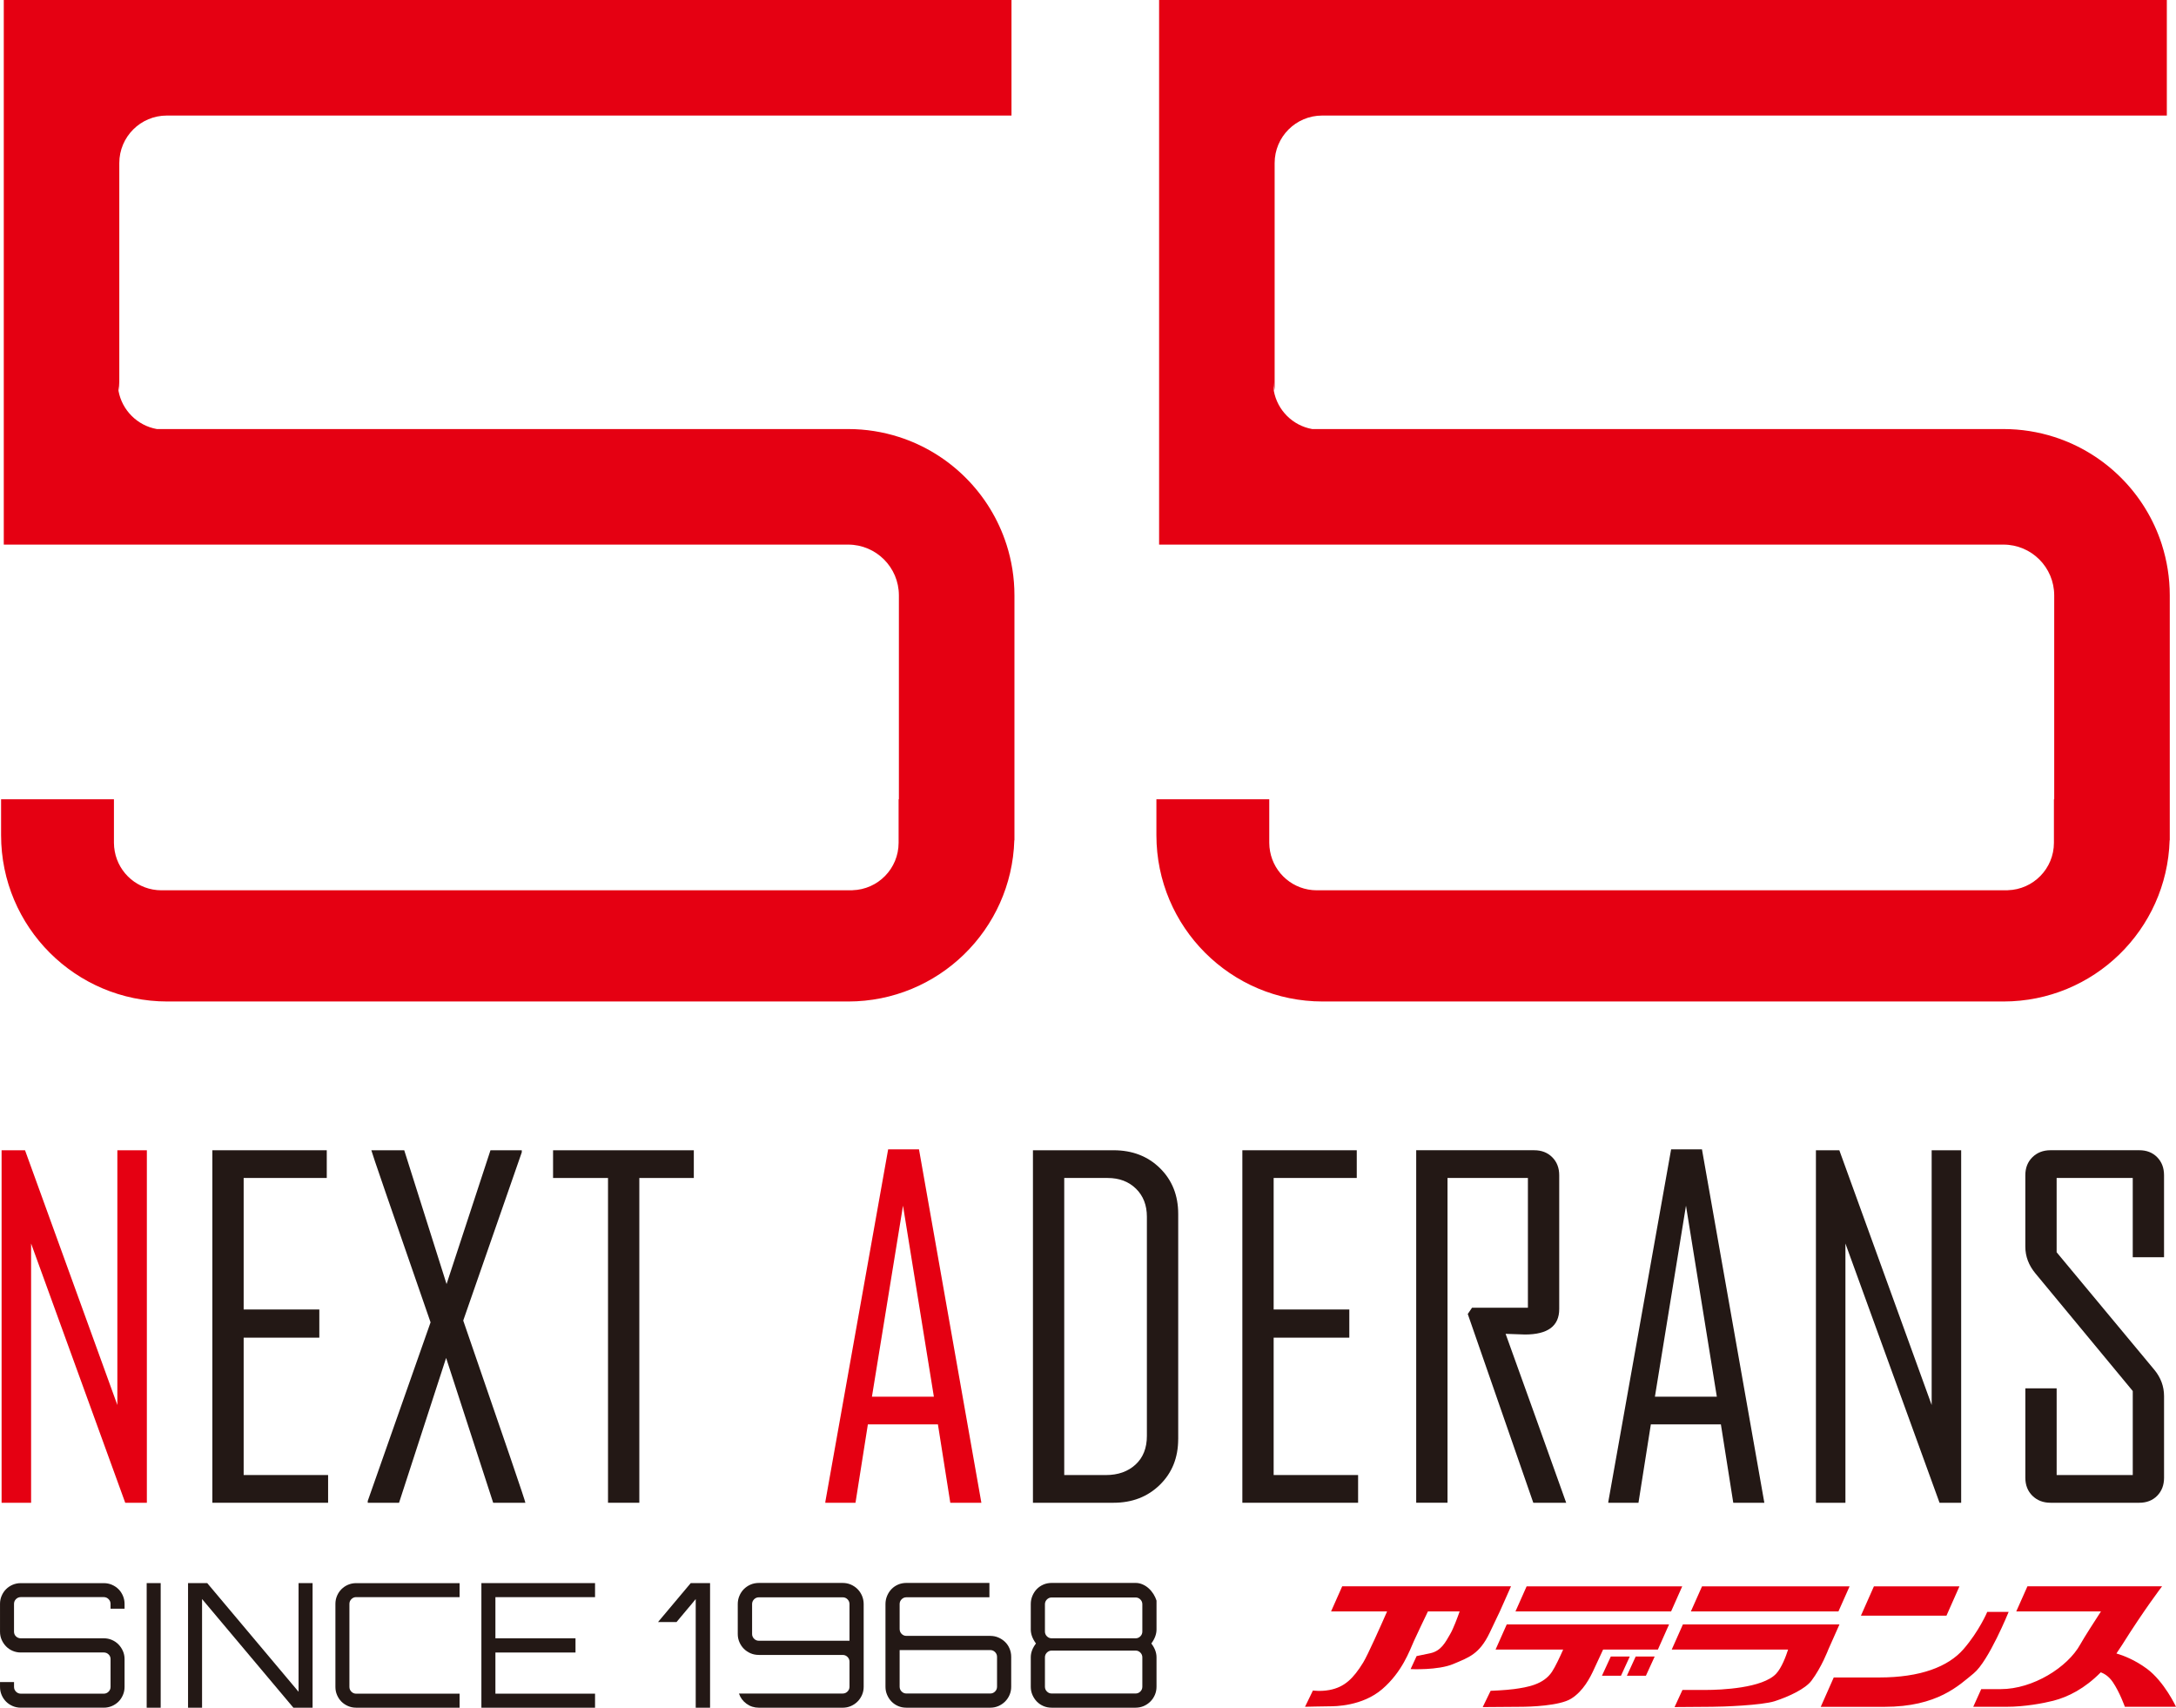
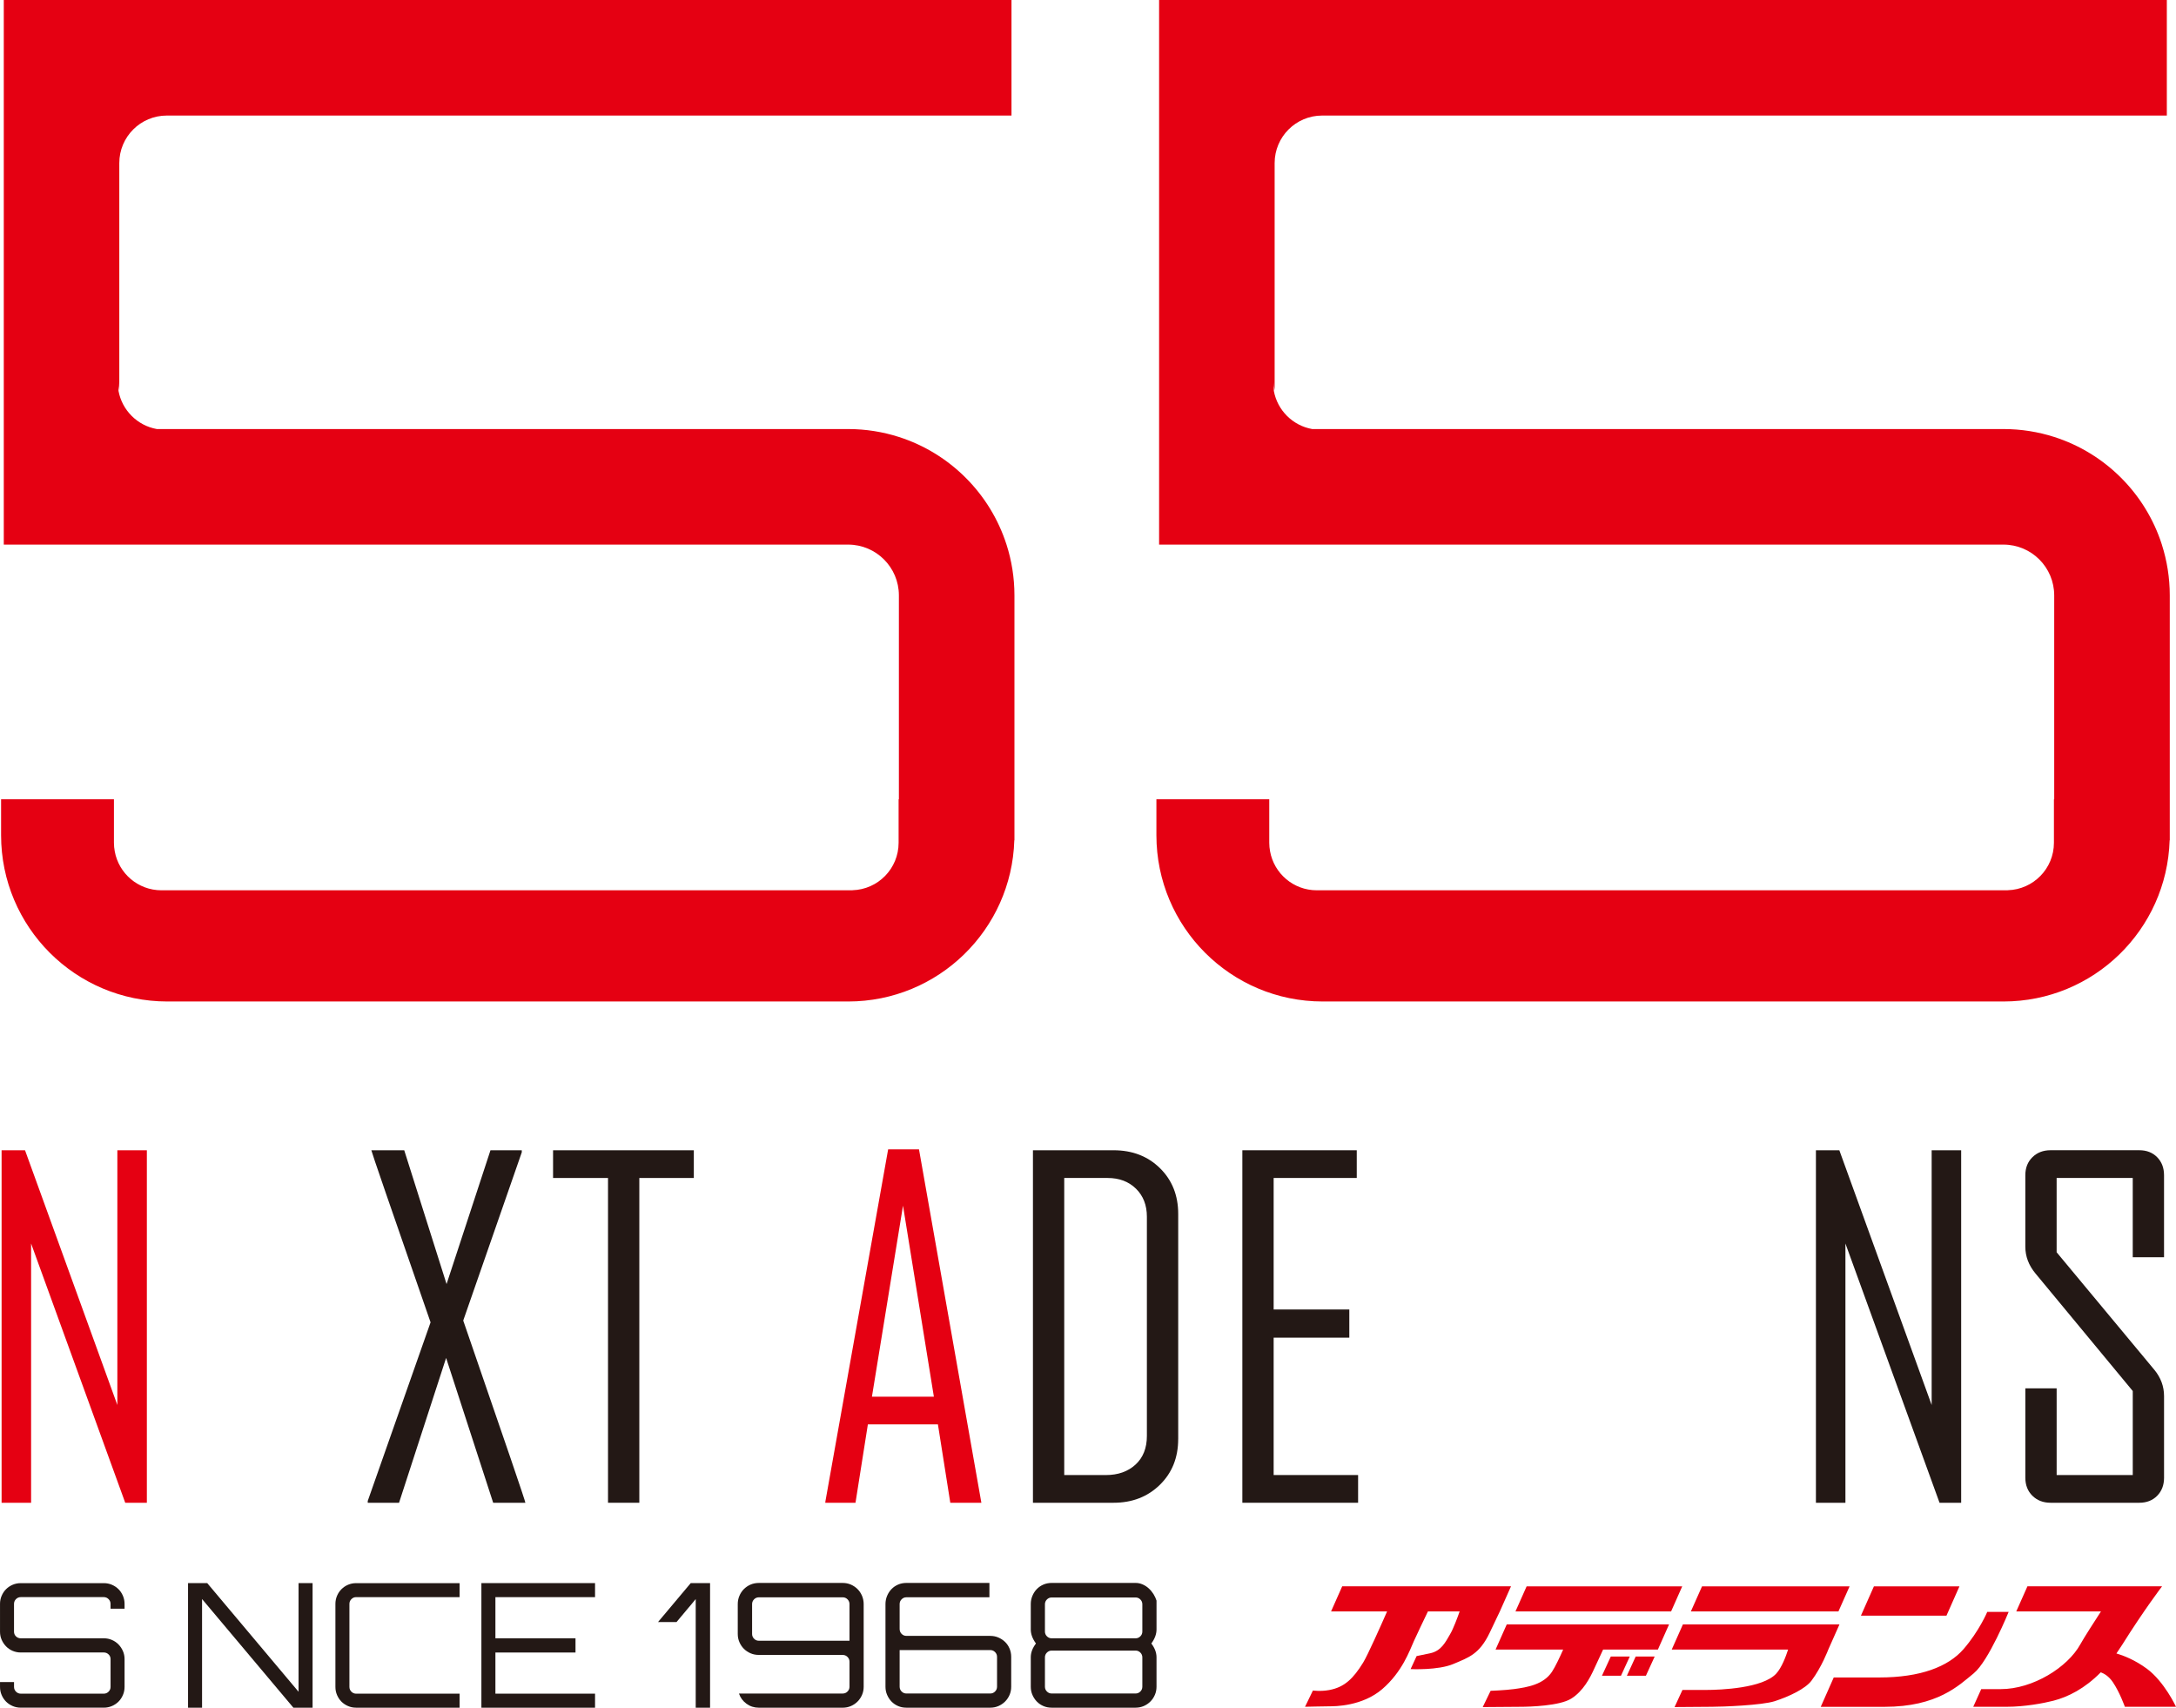
<svg xmlns="http://www.w3.org/2000/svg" id="_レイヤー_1" viewBox="0 0 136.434 107.054">
  <defs>
    <style>.cls-1{fill:#e50012;}.cls-2{fill:#231815;}</style>
  </defs>
  <g>
    <g>
      <path class="cls-1" d="m9.207,94.207h-1.355l-5.902-16.252v16.252H.1v-22.098h1.469l5.789,15.97v-15.97h1.85v22.098Z" />
-       <path class="cls-2" d="m20.572,94.207h-7.257v-22.098h7.173v1.737h-5.211v8.245h4.744v1.766h-4.744v8.612h5.295v1.737Z" />
      <path class="cls-2" d="m32.94,94.207h-2.018l-2.951-9.079-2.951,9.079h-1.963v-.113l3.939-11.197c-2.484-7.153-3.723-10.749-3.713-10.787h2.062l2.654,8.387,2.753-8.387h1.963v.127l-3.671,10.548c2.616,7.577,3.916,11.385,3.897,11.423Z" />
      <path class="cls-2" d="m43.502,73.847h-3.417v20.36h-1.963v-20.36h-3.445v-1.737h8.825v1.737Z" />
      <path class="cls-1" d="m61.531,94.207h-1.948l-.776-4.914h-4.392l-.776,4.914h-1.892v-.057l3.939-22.098h1.934l3.911,22.154Zm-2.978-6.65l-1.935-11.974-1.948,11.974h3.883Z" />
      <path class="cls-2" d="m73.872,90.211c0,1.167-.384,2.125-1.151,2.873-.767.749-1.734,1.123-2.901,1.123h-5.055v-22.098h5.055c1.177,0,2.147.374,2.909,1.123.762.748,1.144,1.706,1.144,2.873v14.105Zm-1.963-.197v-13.739c0-.725-.229-1.311-.685-1.758-.457-.446-1.048-.67-1.772-.67h-2.725v18.623h2.612c.762,0,1.381-.219,1.857-.656s.713-1.038.713-1.8Z" />
      <path class="cls-2" d="m85.152,94.207h-7.257v-22.098h7.173v1.737h-5.211v8.245h4.744v1.766h-4.744v8.612h5.295v1.737Z" />
-       <path class="cls-2" d="m98.198,94.207h-2.061l-4.109-11.833.269-.395h3.502v-8.133h-5.041v20.36h-1.963v-22.098h7.399c.462,0,.838.146,1.13.438.292.292.438.669.438,1.13v8.387c0,1.065-.715,1.596-2.146,1.596-.142,0-.349-.007-.622-.021-.273-.015-.471-.021-.593-.021,1.27,3.521,2.537,7.051,3.798,10.59Z" />
-       <path class="cls-2" d="m110.623,94.207h-1.948l-.776-4.914h-4.392l-.776,4.914h-1.892v-.057l3.939-22.098h1.934l3.911,22.154Zm-2.979-6.65l-1.934-11.974-1.948,11.974h3.883Z" />
      <path class="cls-2" d="m122.963,94.207h-1.355l-5.901-16.252v16.252h-1.85v-22.098h1.468l5.789,15.97v-15.97h1.85v22.098Z" />
      <path class="cls-2" d="m135.685,92.639c0,.461-.144.838-.431,1.13-.287.291-.661.438-1.122.438h-5.563c-.461,0-.84-.146-1.137-.438-.296-.292-.444-.669-.444-1.13v-5.606h1.963v5.436h4.772v-5.267l-6.101-7.37c-.423-.509-.635-1.068-.635-1.681v-4.476c0-.461.148-.838.444-1.13.297-.291.676-.438,1.137-.438h5.563c.461,0,.835.146,1.122.438.287.292.431.669.431,1.13v5.14h-1.962v-4.97h-4.772v4.659l6.128,7.37c.404.49.607,1.04.607,1.652v5.111Z" />
    </g>
    <g>
      <path class="cls-1" d="m63.108,34.141c-1.024-3.198-3.549-5.724-6.748-6.748-1.003-.321-2.072-.496-3.182-.496H9.834c-1.219-.216-2.18-1.175-2.404-2.392v-.57c0,.182.019.36.05.533v-14.245c0-1.645,1.334-2.979,2.979-2.979h52.961V0H.237v34.141h52.939c1.758,0,3.183,1.424,3.184,3.182h0v12.782h-.018v2.728c0,1.617-1.29,2.931-2.897,2.975v.004H10.122c-1.463,0-2.677-1.055-2.928-2.445-.031-.173-.05-.351-.05-.533v-2.728H.068v2.251c0,5.758,4.668,10.426,10.426,10.426h42.685c5.651,0,10.249-4.497,10.418-10.107h.008v-15.352c0-1.11-.175-2.178-.496-3.182Z" />
      <path class="cls-1" d="m135.548,34.141c-1.024-3.198-3.55-5.724-6.748-6.748-1.003-.321-2.072-.496-3.182-.496h-43.345c-1.219-.216-2.181-1.175-2.404-2.392v-.57c0,.182.019.36.05.533v-14.245c0-1.645,1.334-2.979,2.979-2.979h52.961V0h-63.184v34.141h52.939c1.758,0,3.183,1.424,3.184,3.182h0v12.782h-.018v2.728c0,1.617-1.29,2.931-2.897,2.975v.004h-43.323c-1.463,0-2.677-1.055-2.928-2.445-.031-.173-.05-.351-.05-.533v-2.728h-7.076v2.251c0,5.758,4.668,10.426,10.426,10.426h42.685c5.651,0,10.249-4.497,10.418-10.107h.008v-15.352c0-1.11-.175-2.178-.496-3.182Z" />
    </g>
  </g>
  <g>
    <path class="cls-2" d="m7.81,100.85h-.879v-.304c0-.116-.042-.216-.125-.299-.083-.083-.183-.125-.298-.125H1.302c-.116,0-.215.042-.299.125-.083.083-.124.183-.124.299v1.746c0,.115.041.213.124.293.084.079.183.119.299.119h5.206c.181,0,.351.034.51.103.159.069.296.163.412.282.115.119.208.257.276.412.068.155.104.323.104.504v1.747c0,.181-.035.351-.104.51-.068.158-.161.296-.276.412-.116.115-.253.207-.412.276-.159.068-.329.103-.51.103H1.302c-.181,0-.351-.034-.51-.103-.159-.069-.297-.161-.412-.276-.116-.116-.208-.254-.276-.412-.069-.159-.103-.329-.103-.51v-.304h.879v.304c0,.115.041.215.124.298.084.083.183.125.299.125h5.206c.115,0,.215-.042.298-.125.083-.083.125-.183.125-.298v-1.747c0-.115-.042-.213-.125-.292-.083-.08-.183-.12-.298-.12H1.302c-.181,0-.351-.034-.51-.102-.159-.068-.297-.163-.412-.282-.116-.119-.208-.257-.276-.412-.069-.155-.103-.323-.103-.504v-1.746c0-.181.034-.351.103-.51.068-.159.16-.297.276-.412.115-.116.253-.208.412-.277.159-.068.329-.102.51-.102h5.206c.181,0,.351.034.51.102.159.069.296.161.412.277.115.115.208.253.276.412.068.159.104.329.104.51v.304Z" />
-     <path class="cls-2" d="m9.197,99.245h.878v7.809h-.878v-7.809Z" />
    <path class="cls-2" d="m18.72,99.245h.879v7.809h-1.204l-5.726-6.811v6.811h-.879v-7.809h1.204l5.726,6.811v-6.811Z" />
    <path class="cls-2" d="m22.331,100.123c-.116,0-.215.042-.298.125-.084.083-.125.183-.125.299v5.206c0,.115.041.215.125.298.083.083.182.125.298.125h6.485v.878h-6.485c-.181,0-.351-.034-.51-.103-.159-.069-.297-.161-.412-.276-.116-.116-.208-.254-.276-.412-.069-.159-.103-.329-.103-.51v-5.206c0-.181.034-.351.103-.51.068-.159.16-.297.276-.412.115-.116.253-.208.412-.277.159-.068.329-.102.51-.102h6.485v.878h-6.485Z" />
    <path class="cls-2" d="m37.309,100.123h-6.247v2.582h5.022v.889h-5.022v2.582h6.247v.878h-7.126v-7.809h7.126v.878Z" />
    <path class="cls-2" d="m43.306,99.245h1.215v7.809h-.9v-6.811c-.072.094-.16.202-.266.325-.104.123-.213.251-.325.385-.112.134-.222.266-.331.396-.108.131-.202.243-.281.337h-1.161l2.05-2.44Z" />
    <path class="cls-2" d="m47.579,103.746c-.189,0-.361-.034-.52-.103-.159-.068-.298-.162-.418-.281-.119-.12-.213-.259-.281-.418-.069-.159-.103-.329-.103-.51v-1.876c0-.181.034-.353.103-.516.068-.162.162-.304.281-.423.12-.119.259-.213.418-.282.159-.068.332-.103.52-.103h5.261c.181,0,.351.034.51.103.158.069.298.163.417.282.119.119.213.261.282.423.068.163.103.335.103.516v5.184c0,.182-.034.351-.103.51-.069.159-.163.299-.282.418-.119.119-.259.213-.417.282-.159.068-.329.103-.51.103h-5.261c-.289,0-.548-.083-.775-.249s-.385-.38-.472-.64h6.508c.115,0,.215-.042.298-.125s.125-.183.125-.299v-1.572c0-.115-.042-.215-.125-.298s-.183-.125-.298-.125h-5.261Zm-.423-1.312c0,.116.041.215.125.298.083.084.183.125.298.125h5.684v-2.299c0-.116-.042-.215-.125-.299-.083-.083-.183-.124-.298-.124h-5.261c-.115,0-.215.041-.298.124-.084.084-.125.183-.125.299v1.876Z" />
    <path class="cls-2" d="m62.091,102.553c.181,0,.351.034.51.103.158.068.298.161.417.276.119.115.213.255.282.418.068.162.102.334.102.515v1.876c0,.182-.034.351-.102.51-.069.159-.163.299-.282.418-.119.119-.259.213-.417.282-.159.068-.329.103-.51.103h-5.261c-.188,0-.361-.034-.52-.103-.159-.069-.297-.163-.412-.282-.116-.119-.208-.259-.276-.418-.069-.158-.103-.328-.103-.51v-5.184c0-.181.034-.353.103-.516.068-.162.16-.304.276-.423.115-.119.253-.213.412-.282.159-.068.333-.103.52-.103h5.206v.9h-5.206c-.115,0-.215.041-.298.124-.083.084-.125.183-.125.299v1.562c0,.123.042.226.125.31.083.083.183.124.298.124h5.261Zm.423,1.312c0-.115-.042-.215-.125-.298s-.183-.125-.298-.125h-5.684v2.299c0,.116.042.216.125.299s.183.125.298.125h5.261c.115,0,.215-.042.298-.125s.125-.183.125-.299v-1.876Z" />
    <path class="cls-2" d="m72.513,102.151c0,.29-.108.582-.325.879.217.282.325.571.325.867v1.844c0,.182-.034.351-.103.51-.069.159-.163.299-.282.418-.119.119-.259.213-.417.282-.159.068-.329.103-.51.103h-5.261c-.188,0-.361-.034-.52-.103-.159-.069-.297-.163-.412-.282-.116-.119-.208-.259-.276-.418-.069-.158-.103-.328-.103-.51v-1.844c0-.296.108-.585.325-.867-.217-.297-.325-.589-.325-.879v-1.594c0-.181.034-.353.103-.516.068-.162.16-.304.276-.423.115-.119.253-.213.412-.282.159-.068.333-.103.52-.103h5.261c.151,0,.298.03.438.092.142.061.27.144.386.25.115.104.215.224.298.357s.146.27.19.407v1.81Zm-.889-1.583c0-.116-.042-.215-.125-.299-.083-.083-.183-.124-.298-.124h-5.261c-.115,0-.215.041-.298.124-.083.084-.125.183-.125.299v1.714c0,.115.042.215.125.298s.183.125.298.125h5.261c.115,0,.215-.042.298-.125s.125-.183.125-.298v-1.714Zm0,3.329c0-.115-.042-.215-.125-.298-.083-.083-.183-.125-.298-.125h-5.261c-.115,0-.215.042-.298.125-.083.083-.125.183-.125.298v1.844c0,.116.042.216.125.299s.183.125.298.125h5.261c.115,0,.215-.042.298-.125s.125-.183.125-.299v-1.844Z" />
  </g>
  <path class="cls-1" d="m105.475,99.446l-.698,1.573h-9.758l.7-1.573h9.756Zm1.242,0l-.7,1.573h9.252l.7-1.573h-9.252Zm10.777,0l-.815,1.839h5.363l.815-1.839h-5.363Zm6.259,5.451c.934-.759,2.188-3.848,2.188-3.848h-1.341s-.5,1.195-1.488,2.334c-.961,1.107-2.712,1.776-5.277,1.776h-2.86l-.815,1.841h3.995c3.326,0,4.668-1.344,5.599-2.102Zm-22.757-1.049l-.554,1.202h1.193l.551-1.202h-1.19Zm1.56,0l-.551,1.202h1.193l.549-1.202h-1.191Zm2.091-2.012h-10.176l-.7,1.575h4.238c-.207.47-.488,1.069-.7,1.391-.526.794-1.517.97-2.392,1.087-.56.074-1.456.107-1.456.107l-.495,1.02s2.037-.018,2.359-.018c.612,0,2.455-.059,3.18-.506.758-.466,1.195-1.312,1.458-1.895.135-.299.362-.785.551-1.186h3.434l.7-1.575Zm.869,0l-.7,1.575h7.296c-.133.418-.401,1.141-.75,1.514-.846.905-3.441,1.017-4.417,1.017h-1.456l-.495,1.073s2.037-.018,2.356-.018c.612,0,3.114-.09,3.925-.351.902-.293,1.917-.774,2.302-1.283.639-.846,1.056-1.953,1.056-1.953l.7-1.575h-9.816Zm-21.361-2.39l-.698,1.573h3.513c-.38.866-1.22,2.755-1.501,3.207-.612.992-1.166,1.546-2.127,1.721-.558.101-1.022.029-1.022.029l-.495,1.02s1.224-.029,1.546-.029c.32,0,2.039,0,3.295-1.078,1.254-1.078,1.719-2.419,1.982-3.005.176-.389.612-1.305.882-1.865h1.99c-.14.394-.396,1.087-.599,1.429-.29.495-.554,1.049-1.253,1.195-.583.122-.846.175-.846.175l-.378.817s1.72.088,2.682-.322c.961-.407,1.634-.612,2.275-1.954l.639-1.341.7-1.573h-10.586Zm50.446,5.16c-.747-.551-1.472-.826-1.902-.952.119-.171.236-.349.356-.536,1.37-2.187,2.505-3.673,2.505-3.673h-8.441l-.7,1.573h5.311c-.373.574-1.064,1.645-1.299,2.07-.788,1.429-2.964,2.802-4.985,2.802h-1.224l-.5,1.107h2.1c1.138,0,2.309-.223,2.919-.378.938-.241,1.976-.769,2.975-1.782.203.072.5.236.756.612.437.643.756,1.548.756,1.548h3.207s-.727-1.575-1.834-2.392Z" />
</svg>